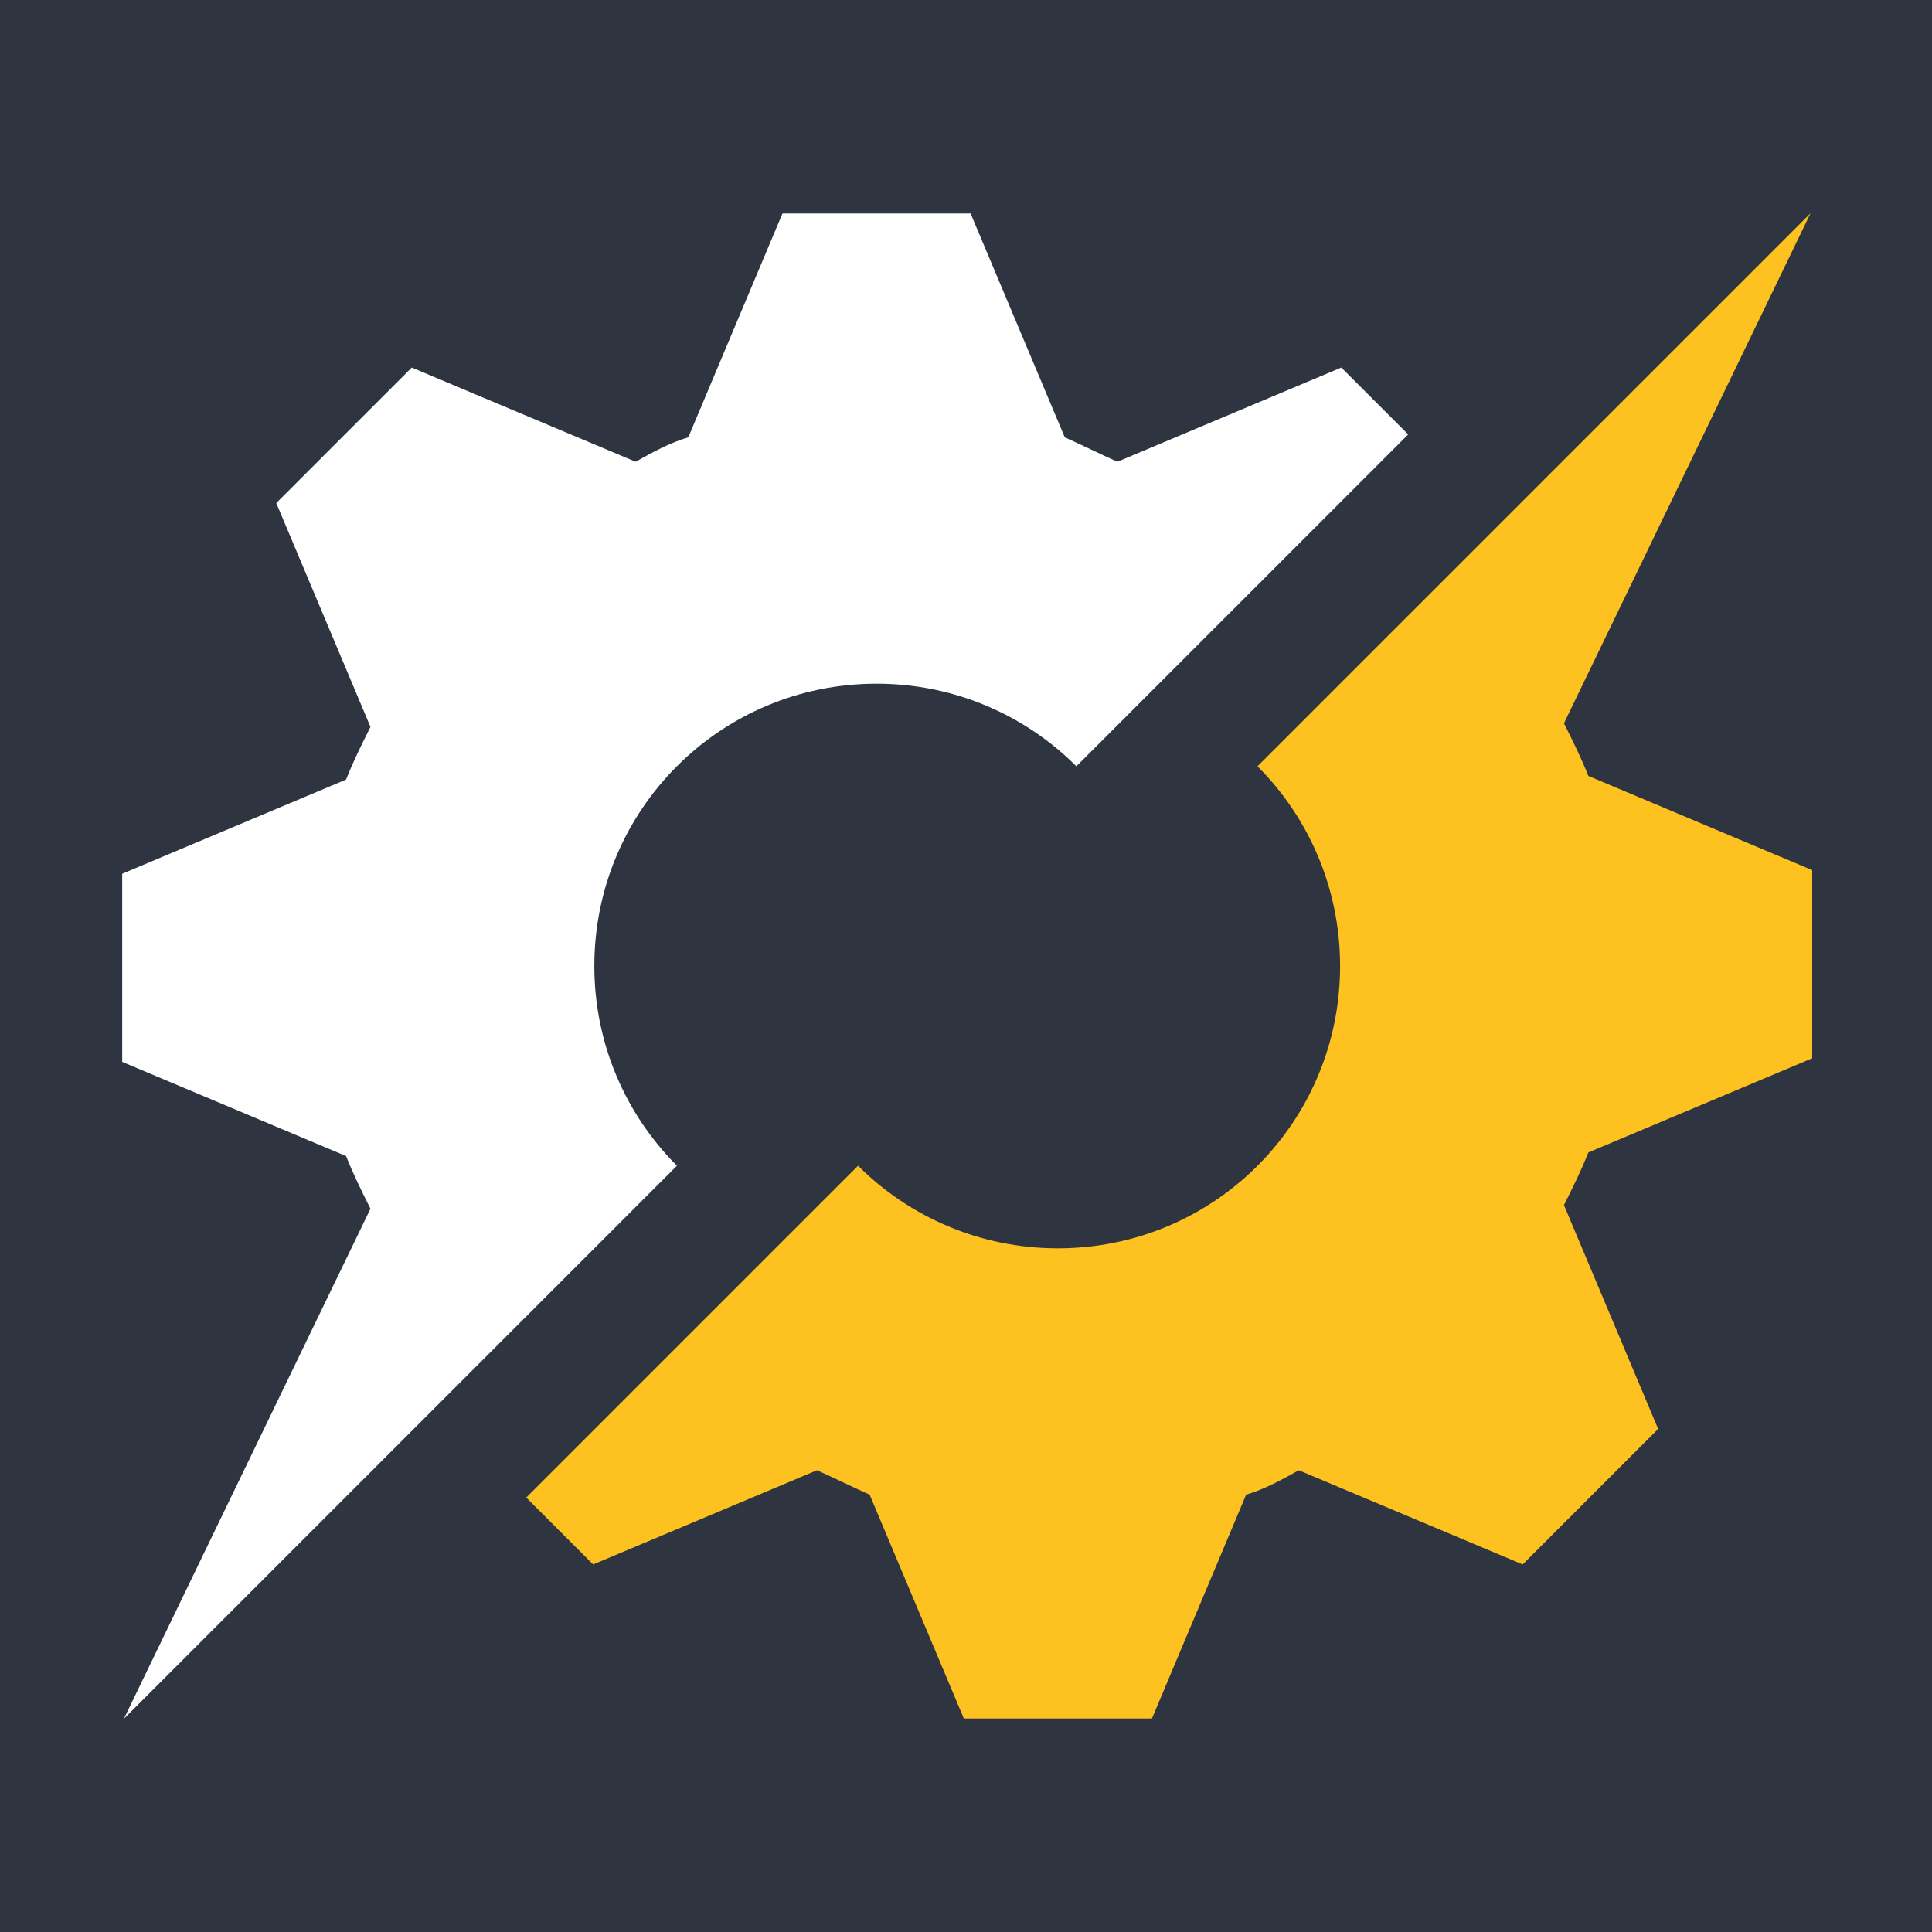
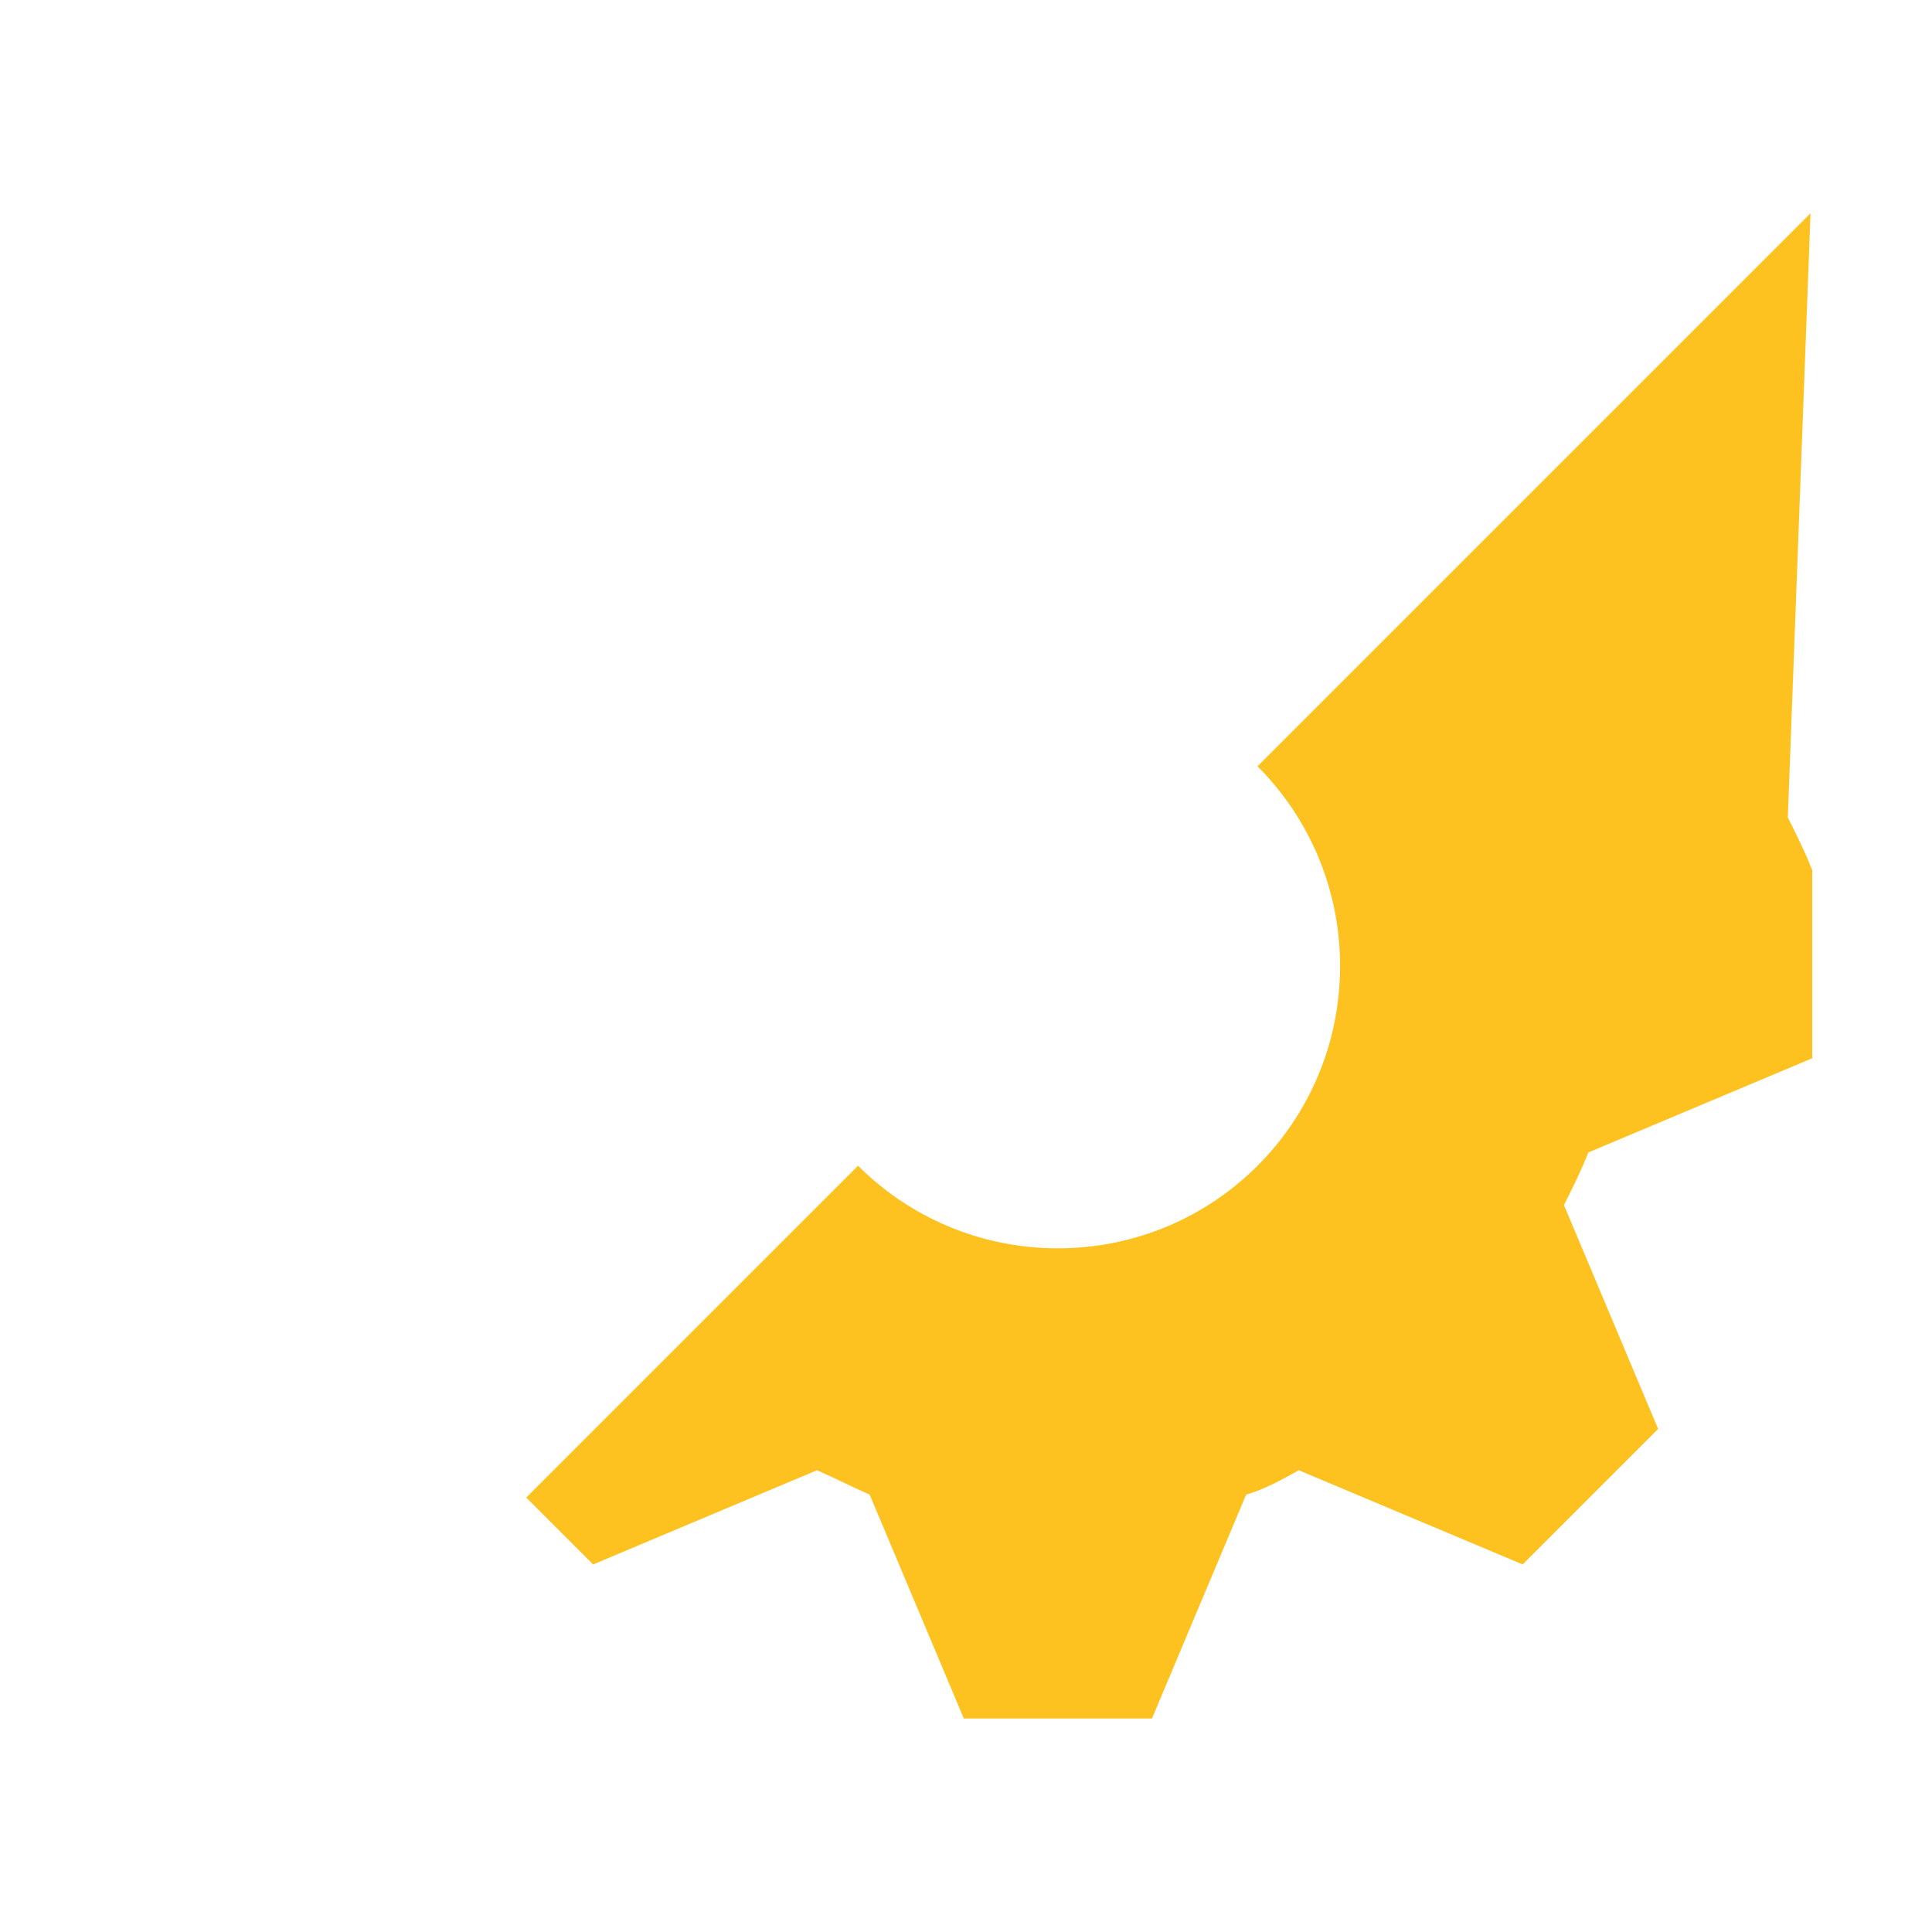
<svg xmlns="http://www.w3.org/2000/svg" version="1.1" id="Réteg_1" x="0px" y="0px" viewBox="0 0 800 800" style="enable-background:new 0 0 800 800;" xml:space="preserve">
  <style type="text/css">
	.st0{fill:#2E3440;}
	.st1{fill:#FFFFFF;}
	.st2{fill:#FDC220;}
</style>
-   <rect class="st0" width="800" height="800" />
  <g>
    <path class="st1" d="M51.3,711.7l229-229c-21.1-21.1-34.2-50.4-34.2-82.7c0-64.7,52.2-116.9,116.9-116.9   c32.3,0,61.6,13.1,82.7,34.2l137.4-137.4l-27.7-27.7l-92.7,39c-7-3.1-14.8-7-21.8-10.1l-39-92.7H324l-39,92.7   c-7.8,2.3-14.8,6.2-21.8,10.1l-92.7-39l-56.1,56.1l39,92.7c-3.9,7.8-7,14-10.1,21.8l-92.7,39v77.9l92.7,39   c3.1,7.8,6.2,14,10.1,21.8" />
-     <path class="st2" d="M749.7,88.3l-229,229c21.1,21.1,34.2,50.4,34.2,82.7c0,64.7-52.2,116.9-116.9,116.9   c-32.3,0-61.6-13.1-82.7-34.2L217.9,620.1l27.7,27.7l92.7-39c7,3.1,14.8,7,21.8,10.1l39,92.7H477l39-92.7   c7.8-2.3,14.8-6.2,21.8-10.1l92.7,39l56.1-56.1l-39-92.7c3.9-7.8,7-14,10.1-21.8l92.7-39v-77.9l-92.7-39c-3.1-7.8-6.2-14-10.1-21.8   " />
+     <path class="st2" d="M749.7,88.3l-229,229c21.1,21.1,34.2,50.4,34.2,82.7c0,64.7-52.2,116.9-116.9,116.9   c-32.3,0-61.6-13.1-82.7-34.2L217.9,620.1l27.7,27.7l92.7-39c7,3.1,14.8,7,21.8,10.1l39,92.7H477l39-92.7   c7.8-2.3,14.8-6.2,21.8-10.1l92.7,39l56.1-56.1l-39-92.7c3.9-7.8,7-14,10.1-21.8l92.7-39v-77.9c-3.1-7.8-6.2-14-10.1-21.8   " />
  </g>
</svg>